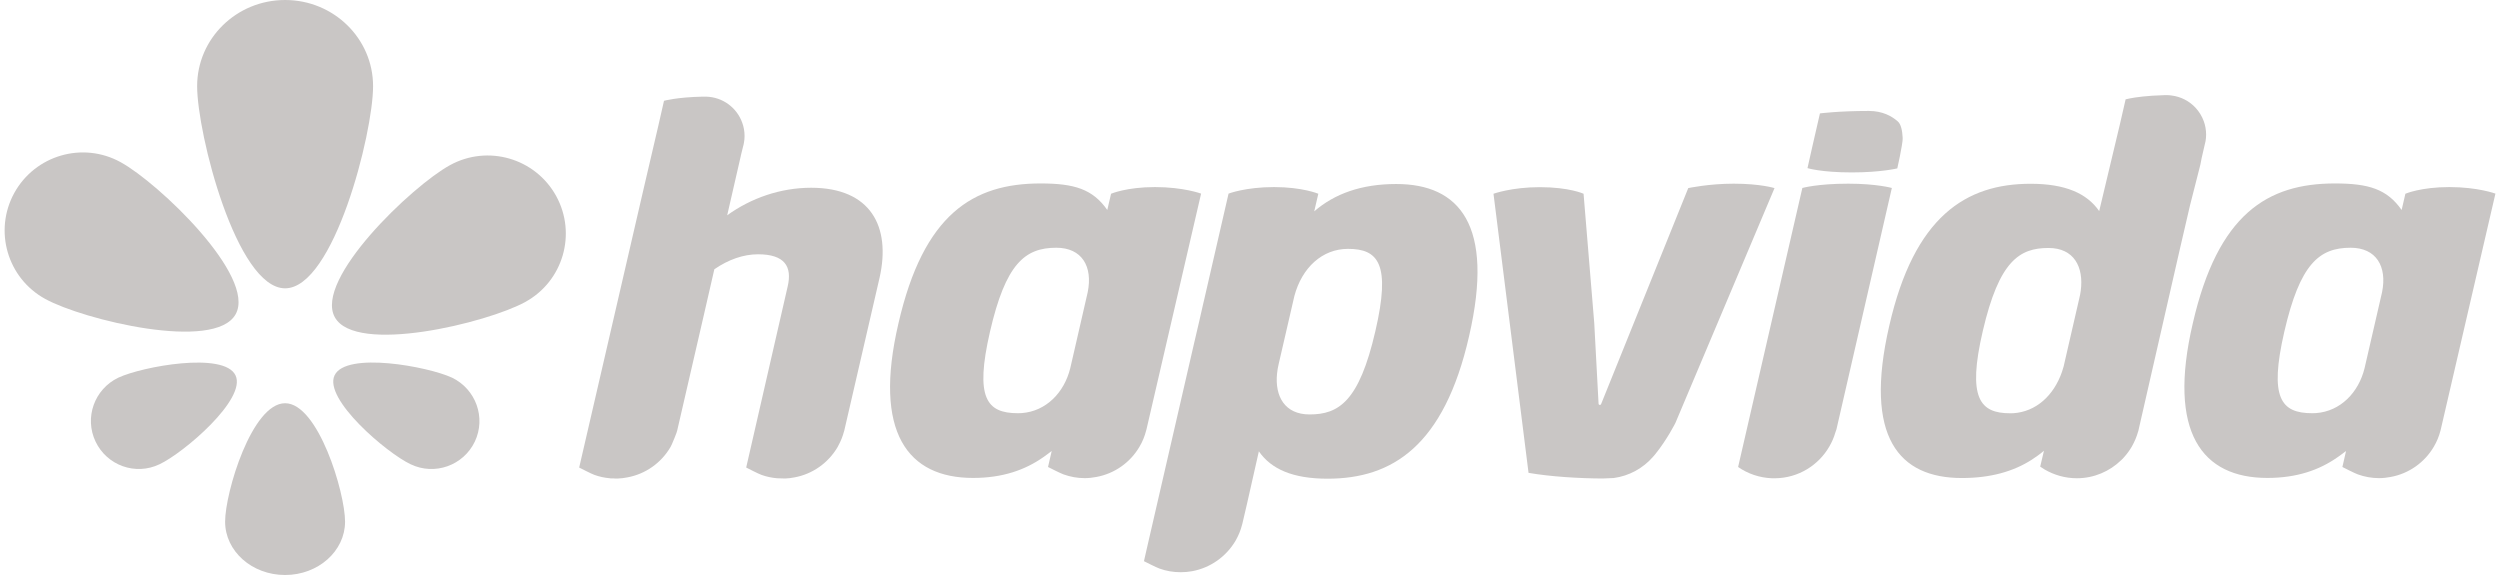
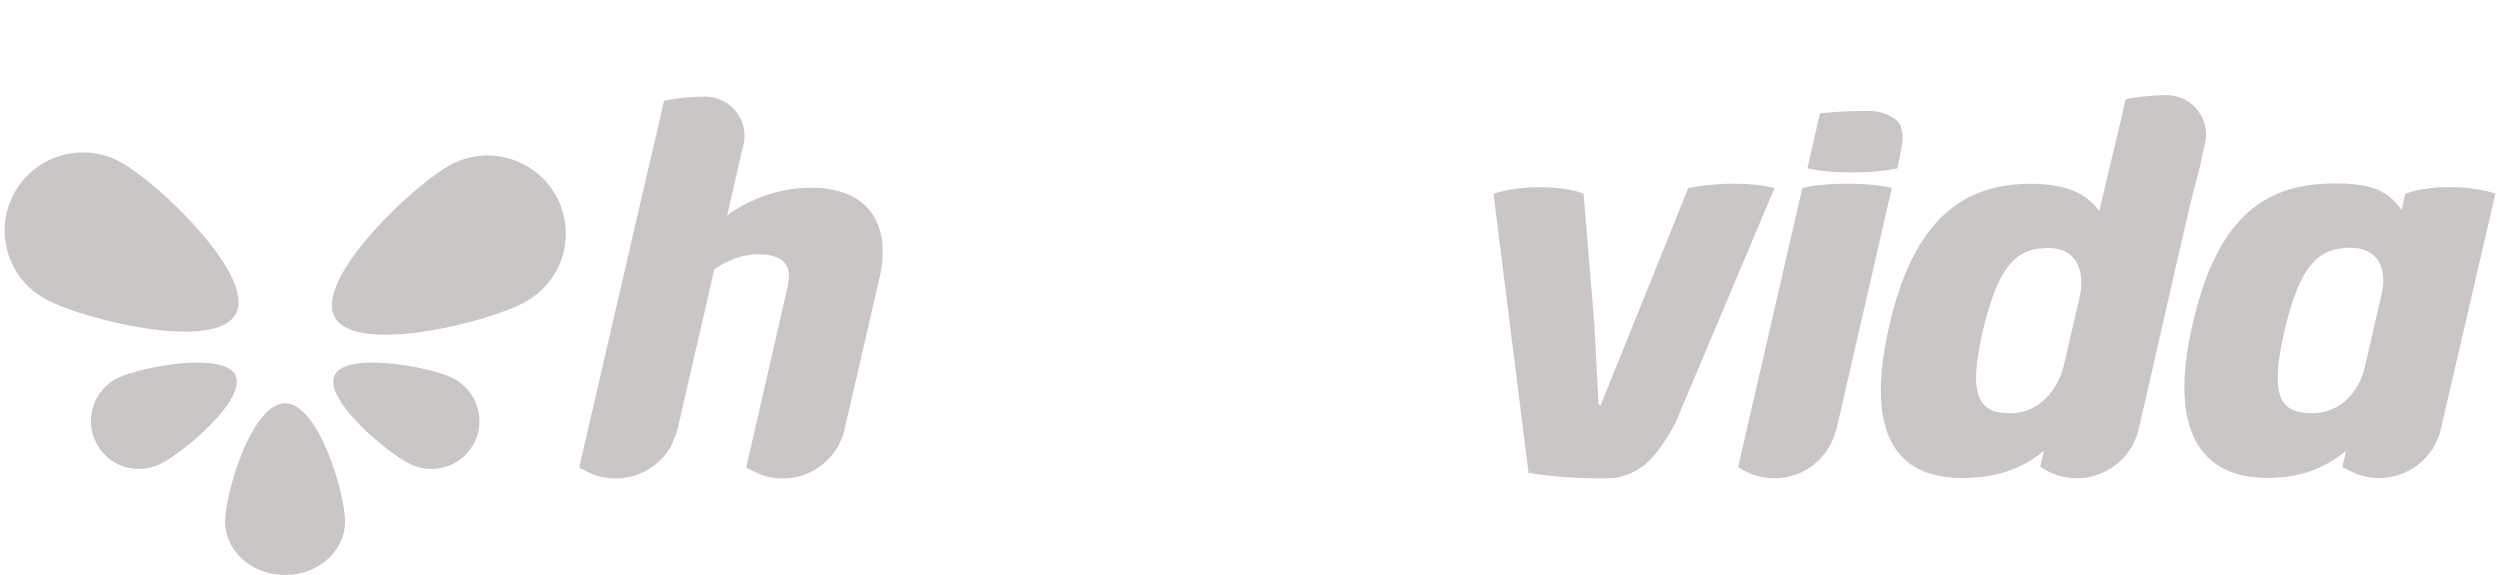
<svg xmlns="http://www.w3.org/2000/svg" width="200" height="46" viewBox="0 0 200 46" fill="none">
  <path d="M151.985 12.53C152.08 11.963 152.24 11.321 152.21 10.979C152.183 10.454 152.078 9.931 151.824 9.716C151.339 9.284 150.591 8.876 149.512 8.876C147.061 8.876 145.595 9.073 145.595 9.073L144.984 11.736L144.599 13.45C144.599 13.45 145.688 13.794 148.148 13.794C150.471 13.794 151.784 13.471 151.784 13.471L151.985 12.53Z" fill="#C9C6C5" />
  <path d="M147.859 14.694C145.39 14.694 144.188 15.038 144.188 15.038L139.049 37.359C139.824 37.899 140.762 38.224 141.767 38.262H142.009C143.864 38.243 145.48 37.222 146.345 35.725C146.548 35.373 146.713 35.004 146.824 34.614C146.886 34.444 146.918 34.339 146.918 34.339L151.348 15.038C151.348 15.038 150.138 14.694 147.859 14.694Z" fill="#C9C6C5" />
-   <path d="M81.744 33.047C81.642 33.057 81.538 33.057 81.431 33.057C78.913 33.057 77.986 31.819 79.196 26.549C80.45 21.102 81.986 19.819 84.504 19.819C86.553 19.819 87.436 21.317 87.017 23.375L86.007 27.779L85.62 29.457C85.137 31.413 83.682 32.901 81.744 33.047ZM92.4 14.966C90.118 14.966 88.885 15.5 88.885 15.5L88.583 16.798C87.415 15.128 85.949 14.676 83.245 14.676C77.846 14.676 73.884 17.126 71.877 25.865C69.834 34.605 72.622 38.235 77.846 38.235C80.196 38.235 81.995 37.603 83.451 36.584C83.835 36.301 83.868 36.293 84.137 36.078L83.842 37.359C83.984 37.429 84.808 37.853 85.087 37.953C85.618 38.143 86.182 38.251 86.773 38.251C87.091 38.251 87.398 38.216 87.698 38.159C89.177 37.891 90.429 36.989 91.161 35.735C91.401 35.335 91.573 34.904 91.692 34.444C91.707 34.398 91.724 34.326 91.724 34.326L96.088 15.489C96.088 15.489 94.679 14.966 92.4 14.966Z" fill="#C9C6C5" />
-   <path d="M110.026 26.506C108.728 32.126 107.097 33.155 104.764 33.155C102.791 33.155 101.979 31.719 102.164 29.889C102.189 29.634 102.231 29.383 102.292 29.13L103.55 23.681C104.157 21.406 105.787 19.909 107.838 19.909C110.267 19.909 111.282 21.108 110.026 26.506ZM111.698 14.721C108.909 14.721 106.766 15.5 105.138 16.907L105.466 15.5C105.466 15.5 104.203 14.966 101.924 14.966C99.634 14.966 98.284 15.489 98.284 15.489L96.326 24.008C96.326 24.008 96.3 24.116 96.262 24.275C96.151 24.762 95.934 25.713 95.934 25.72L95.523 27.479L91.767 43.791L91.516 44.894C91.661 44.963 92.484 45.389 92.762 45.486C93.287 45.678 93.857 45.777 94.454 45.777C94.766 45.777 95.072 45.751 95.371 45.696C96.849 45.423 98.1 44.515 98.838 43.268C99.072 42.862 99.251 42.441 99.368 41.97C99.38 41.933 99.4 41.85 99.4 41.85L99.751 40.345L100.709 36.105C100.711 36.114 100.717 36.122 100.72 36.122C101.705 37.532 103.424 38.296 106.207 38.296C111.379 38.296 115.526 35.679 117.527 26.893C119.581 17.98 116.741 14.721 111.698 14.721Z" fill="#C9C6C5" />
  <path d="M135.06 15.048L128.086 32.333C128.072 32.367 128.034 32.395 127.993 32.395C127.932 32.395 127.885 32.35 127.885 32.288L127.54 25.846L126.685 15.5C126.685 15.5 125.55 14.973 123.178 14.973C120.934 14.973 119.479 15.5 119.479 15.5L122.283 37.828C124.052 38.136 126.36 38.272 128.209 38.28C128.518 38.272 128.82 38.261 129.098 38.242C130.348 38.074 131.453 37.45 132.244 36.542C132.303 36.484 132.355 36.412 132.411 36.349C133.375 35.158 134.035 33.831 134.035 33.831L141.962 15.048C141.962 15.048 140.844 14.694 138.692 14.694C136.692 14.694 135.06 15.048 135.06 15.048Z" fill="#C9C6C5" />
  <path d="M64.893 15.02C62.43 15.02 60.078 15.85 58.176 17.222L59.265 12.474V12.458L59.445 11.727C59.474 11.628 59.5 11.522 59.517 11.412C59.55 11.23 59.565 11.06 59.565 10.879C59.565 10.508 59.5 10.149 59.38 9.821C58.953 8.622 57.826 7.767 56.493 7.732H56.204C54.15 7.775 53.12 8.064 53.12 8.064L52.671 10.038L51.475 15.164L46.334 37.404C46.517 37.492 47.29 37.899 47.558 37.993C47.952 38.136 48.361 38.223 48.791 38.261C48.809 38.261 48.83 38.271 48.846 38.271H49.071C49.108 38.271 49.144 38.28 49.182 38.28H49.451C49.697 38.271 49.933 38.242 50.17 38.194C51.646 37.929 52.899 37.024 53.63 35.78C53.653 35.734 53.675 35.689 53.699 35.644C53.716 35.617 53.731 35.592 53.743 35.556C53.903 35.203 54.035 34.849 54.114 34.642C54.126 34.605 54.142 34.562 54.153 34.518C54.165 34.47 54.176 34.443 54.176 34.443L56.303 25.223L57.147 21.542C58.266 20.767 59.474 20.343 60.642 20.343C62.782 20.343 63.386 21.326 63.014 22.916L59.699 37.385V37.404C59.859 37.486 60.656 37.899 60.925 37.993C61.32 38.136 61.738 38.223 62.166 38.261C62.372 38.271 62.588 38.28 62.819 38.28C63.064 38.271 63.304 38.242 63.541 38.194C65.016 37.929 66.263 37.024 66.999 35.78C67.026 35.734 67.046 35.689 67.07 35.644C67.266 35.29 67.415 34.914 67.52 34.518C67.538 34.47 67.543 34.443 67.543 34.443L70.366 22.22C71.292 18.114 69.648 15.02 64.893 15.02Z" fill="#C9C6C5" />
  <path d="M166.345 23.862L165.349 28.191L165.095 29.302C165.057 29.445 165.01 29.589 164.963 29.733C164.3 31.665 162.865 32.937 161.074 33.057C160.989 33.062 160.902 33.062 160.813 33.062C158.398 33.062 157.368 31.865 158.626 26.469C159.931 20.867 161.556 19.838 163.882 19.838C165.916 19.838 166.714 21.352 166.459 23.266C166.433 23.464 166.395 23.661 166.345 23.862ZM176.305 9.705C176.159 9.301 175.932 8.93 175.642 8.617C175.15 8.09 174.477 7.731 173.717 7.639C173.623 7.624 173.522 7.613 173.419 7.613H173.131C171.754 7.65 170.839 7.784 170.385 7.873C170.161 7.919 170.05 7.947 170.05 7.947L169.595 9.93L167.935 16.887C166.953 15.47 165.232 14.702 162.445 14.702C157.278 14.702 153.133 17.311 151.136 26.083C149.089 34.985 151.926 38.242 156.951 38.242C159.224 38.242 161.063 37.727 162.549 36.772C162.88 36.555 163.202 36.329 163.496 36.077C163.502 36.069 163.511 36.069 163.517 36.057L163.216 37.33C163.333 37.414 163.45 37.486 163.57 37.559C164.326 37.998 165.205 38.26 166.15 38.26C167.524 38.26 168.772 37.708 169.69 36.818C169.729 36.791 169.764 36.752 169.805 36.708C169.841 36.671 169.869 36.635 169.903 36.6C170.153 36.329 170.369 36.032 170.556 35.708C170.765 35.335 170.935 34.94 171.049 34.525C171.058 34.498 171.064 34.49 171.064 34.49L171.107 34.301L171.133 34.182L174.36 20.055L174.492 19.484L175.201 16.429L175.985 13.35C175.985 13.35 176.064 13.072 176.133 12.641L176.368 11.617C176.399 11.511 176.425 11.402 176.443 11.297C176.475 11.121 176.489 10.941 176.489 10.762C176.489 10.392 176.422 10.031 176.305 9.705Z" fill="#C9C6C5" />
  <path d="M185.291 33.047C185.188 33.057 185.082 33.057 184.977 33.057C182.457 33.057 181.534 31.819 182.742 26.549C183.997 21.102 185.536 19.819 188.051 19.819C190.101 19.819 190.982 21.317 190.565 23.375L189.165 29.457C188.683 31.413 187.229 32.901 185.291 33.047ZM195.946 14.966C193.661 14.966 192.431 15.5 192.431 15.5L192.131 16.798C190.962 15.128 189.495 14.676 186.792 14.676C181.389 14.676 177.431 17.126 175.424 25.865C173.381 34.605 176.169 38.235 181.389 38.235C183.742 38.235 185.542 37.603 186.996 36.584C187.385 36.301 187.414 36.293 187.684 36.078L187.391 37.359C187.531 37.429 188.353 37.853 188.633 37.953C189.161 38.143 189.729 38.251 190.322 38.251C190.637 38.251 190.945 38.216 191.242 38.159C192.724 37.891 193.971 36.989 194.708 35.735C194.945 35.335 195.122 34.904 195.24 34.444C195.25 34.398 195.269 34.326 195.269 34.326L199.634 15.489C199.634 15.489 198.226 14.966 195.946 14.966Z" fill="#C9C6C5" />
  <path d="M18.009 41.734C18.009 39.397 20.151 32.258 22.808 32.258C25.454 32.258 27.605 39.397 27.605 41.734C27.605 44.089 25.454 46 22.808 46C20.151 46 18.009 44.089 18.009 41.734Z" fill="#C9C6C5" />
-   <path d="M22.809 0C18.922 0 15.771 3.082 15.771 6.893C15.771 10.688 18.922 23.066 22.809 23.066C26.693 23.066 29.846 10.688 29.846 6.893C29.846 3.082 26.693 0 22.809 0Z" fill="#C9C6C5" />
  <path d="M3.622 23.917C6.65 25.584 17.192 28.155 18.854 25.133C20.521 22.112 12.682 14.63 9.643 12.97C6.612 11.305 2.812 12.414 1.143 15.435C-0.52 18.466 0.591 22.262 3.622 23.917Z" fill="#C9C6C5" />
  <path d="M44.492 15.678C42.825 12.657 39.026 11.548 35.993 13.216C32.958 14.877 25.118 22.353 26.785 25.377C28.449 28.401 38.99 25.829 42.018 24.16C45.044 22.506 46.158 18.711 44.492 15.678Z" fill="#C9C6C5" />
  <path d="M7.645 35.328C8.558 37.242 10.843 38.062 12.761 37.141C14.684 36.242 19.758 31.92 18.84 30.026C17.929 28.112 11.377 29.32 9.466 30.213C7.55 31.131 6.733 33.414 7.645 35.328Z" fill="#C9C6C5" />
  <path d="M36.163 30.213C34.24 29.321 27.687 28.103 26.766 30.026C25.863 31.921 30.936 36.242 32.852 37.142C34.778 38.063 37.07 37.242 37.986 35.328C38.894 33.415 38.071 31.133 36.163 30.213Z" fill="#C9C6C5" />
</svg>